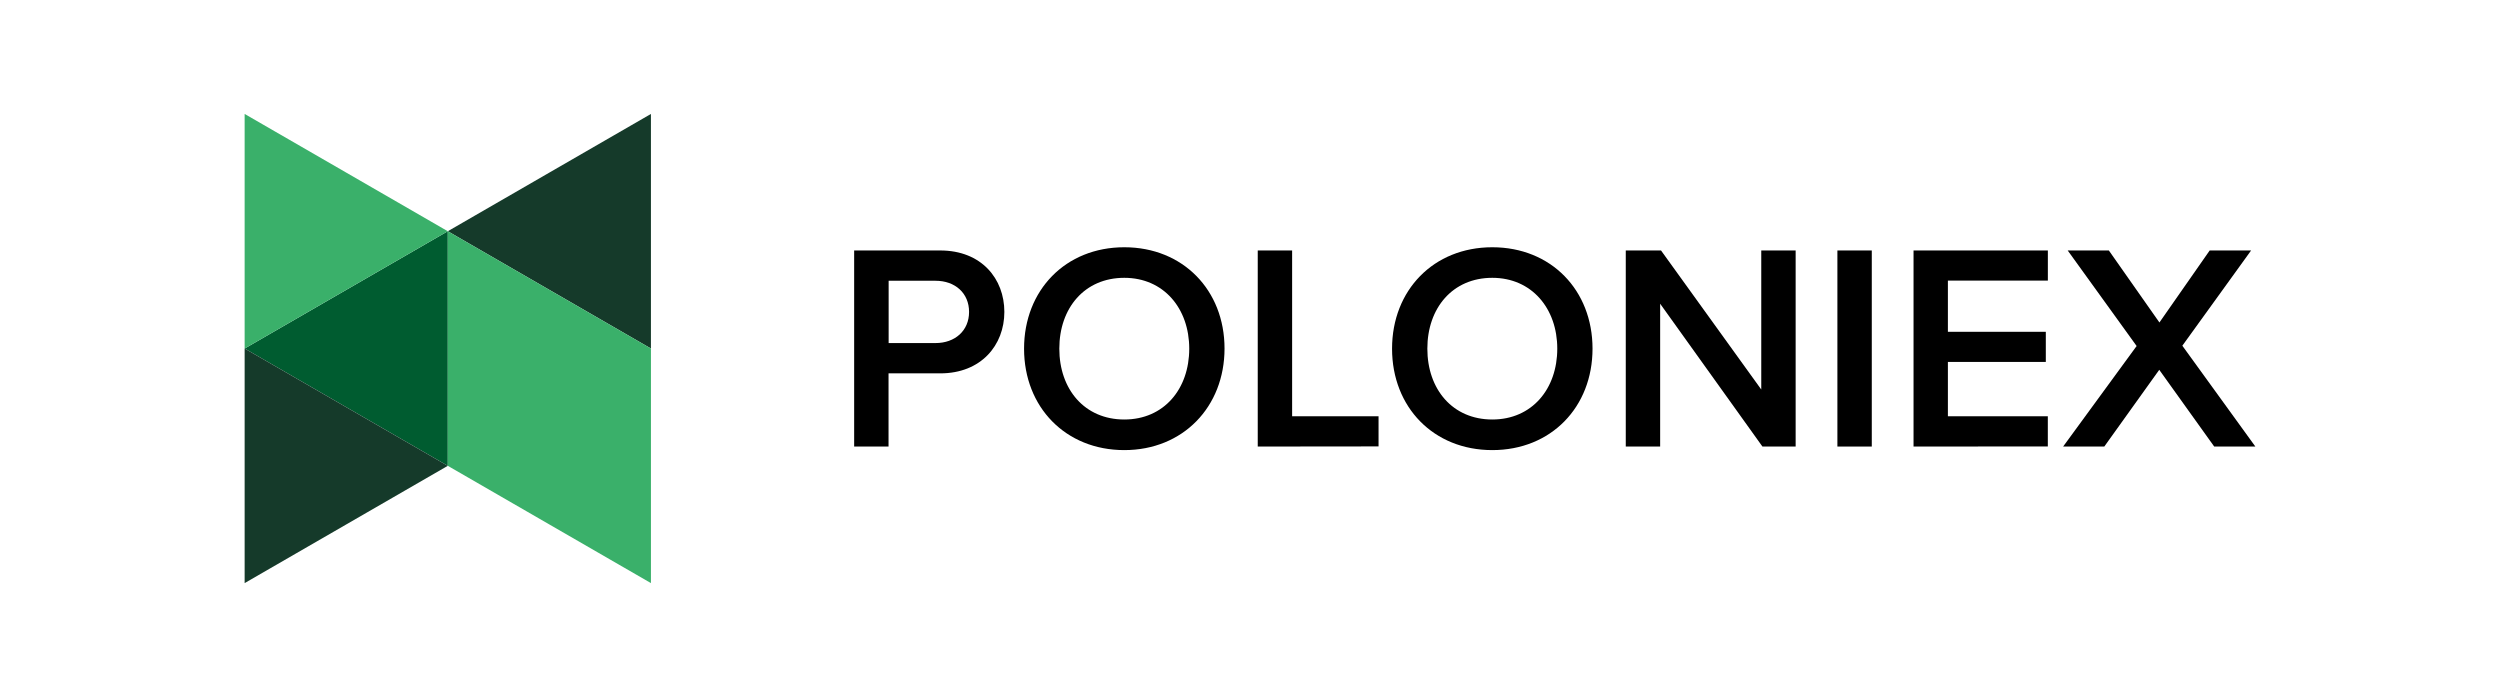
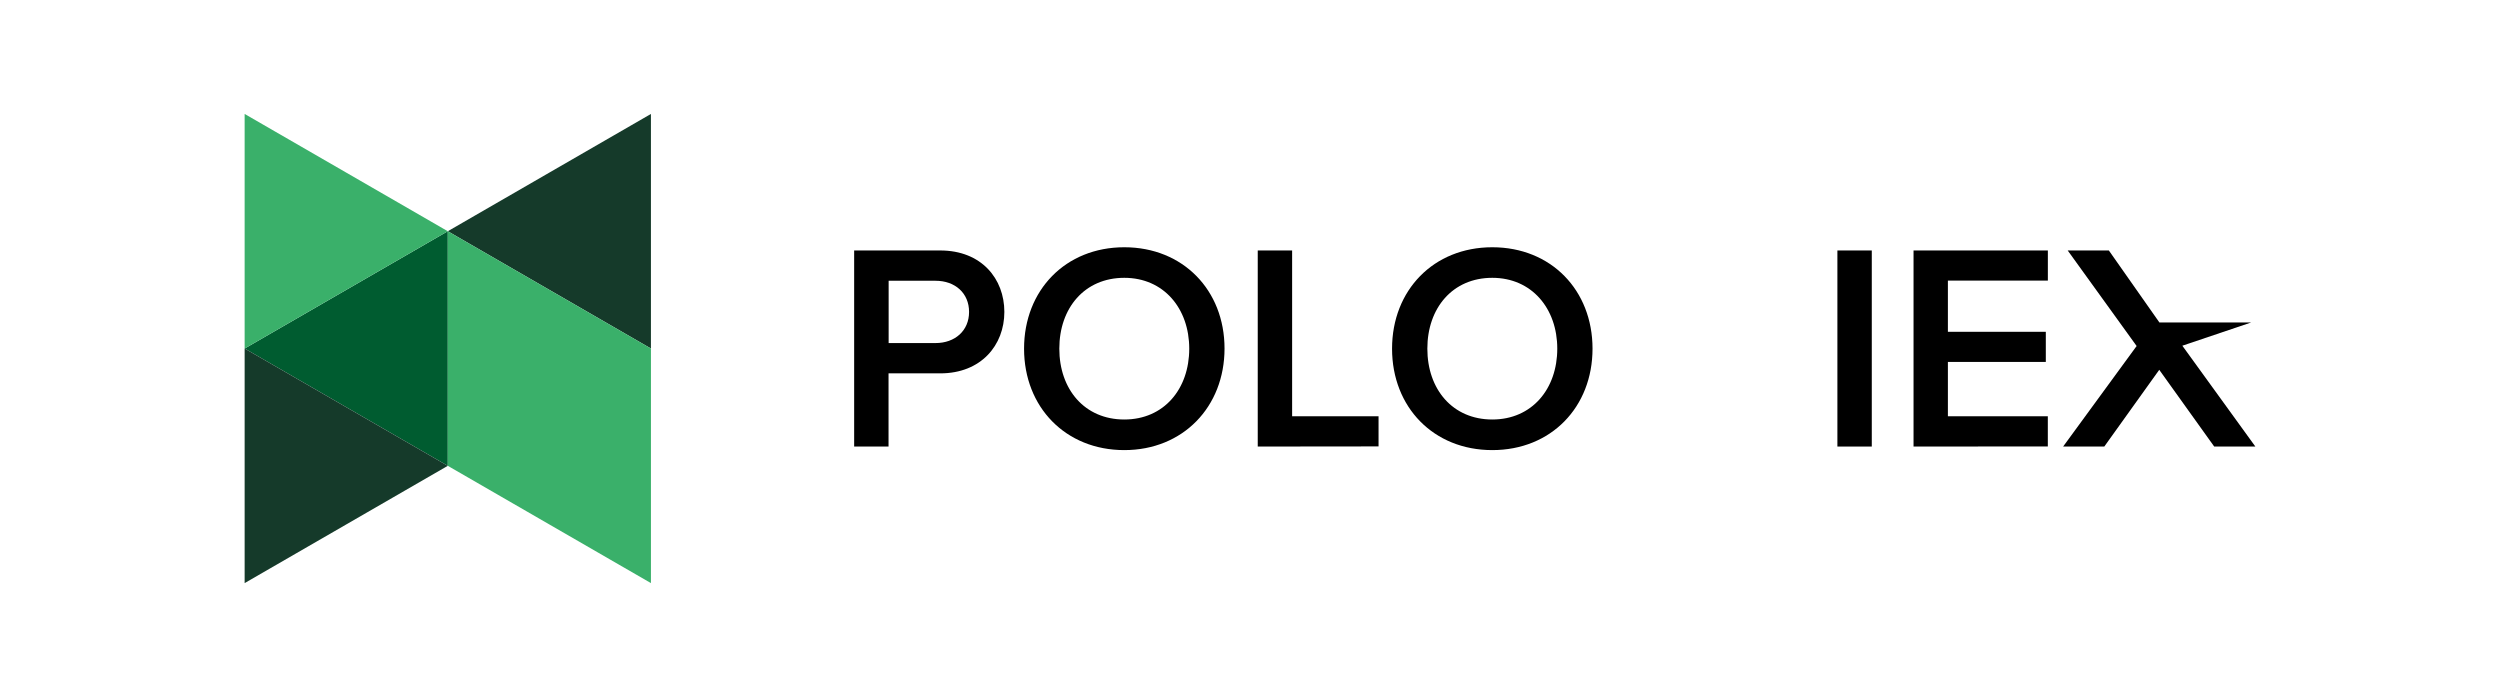
<svg xmlns="http://www.w3.org/2000/svg" width="746" height="208" viewBox="0 0 746 208" fill="none">
  <path d="M254.88 133.25V74.74H280.58C292.86 74.74 299.7 83.17 299.7 93.08C299.7 102.99 292.77 111.41 280.58 111.41H265.14V133.25H254.88ZM279.17 83.78H265.17V102.37H279.17C284.96 102.37 289.17 98.69 289.17 93.08C289.17 87.47 285 83.78 279.17 83.78Z" fill="black" />
  <path d="M335.49 73.78C353 73.78 365.4 86.59 365.4 104C365.4 121.41 353 134.31 335.49 134.31C317.98 134.31 305.58 121.5 305.58 104.05C305.58 86.6 317.94 73.78 335.49 73.78ZM335.49 82.9C323.64 82.9 316.1 91.9 316.1 104.04C316.1 116.18 323.64 125.18 335.49 125.18C347.34 125.18 354.87 116.06 354.87 104.04C354.87 92.02 347.24 82.9 335.49 82.9Z" fill="black" />
  <path d="M375.31 133.25V74.74H385.57V124.21H411.36V133.21L375.31 133.25Z" fill="black" />
  <path d="M445.3 73.78C462.84 73.78 475.21 86.59 475.21 104.04C475.21 121.49 462.84 134.31 445.3 134.31C427.76 134.31 415.39 121.5 415.39 104.05C415.39 86.6 427.77 73.78 445.3 73.78ZM445.3 82.9C433.46 82.9 425.92 91.9 425.92 104.04C425.92 116.18 433.46 125.18 445.3 125.18C457.14 125.18 464.69 116.06 464.69 104.04C464.69 92.02 457.05 82.9 445.3 82.9Z" fill="black" />
-   <path d="M525.91 133.25L495.39 90.63V133.25H485.13V74.74H495.65L525.56 116.23V74.74H535.82V133.25H525.91Z" fill="black" />
  <path d="M548.28 133.25V74.74H558.54V133.25H548.28Z" fill="black" />
  <path d="M571 133.25V74.74H611.08V83.74H581.25V99H610.47V108H581.25V124.22H611.07V133.22L571 133.25Z" fill="black" />
-   <path d="M660.72 133.25L644.32 110.35L627.92 133.25H615.64L637.57 103.25L617 74.74H629.28L644.37 96.23L659.37 74.74H671.73L651.21 103.16L673 133.25H660.72Z" fill="black" />
+   <path d="M660.72 133.25L644.32 110.35L627.92 133.25H615.64L637.57 103.25L617 74.74H629.28L644.37 96.23H671.73L651.21 103.16L673 133.25H660.72Z" fill="black" />
  <path d="M194.24 69V104L163.93 86.5L133.62 69L163.93 51.5L194.24 34V69Z" fill="#153A2A" />
  <path d="M133.62 104V139L103.31 121.5L73 104L103.31 86.5L133.62 69V104Z" fill="#005C30" />
  <path d="M73 69V34L103.31 51.5L133.62 69L103.31 86.5L73 104V69Z" fill="#3AB06A" />
  <path d="M73 139V104L103.31 121.5L133.62 139L103.31 156.5L73 174V139Z" fill="#153A2A" />
  <path d="M163.93 86.5L133.62 69V139L163.93 156.5L194.24 174V104L163.93 86.5Z" fill="#3AB06A" />
</svg>